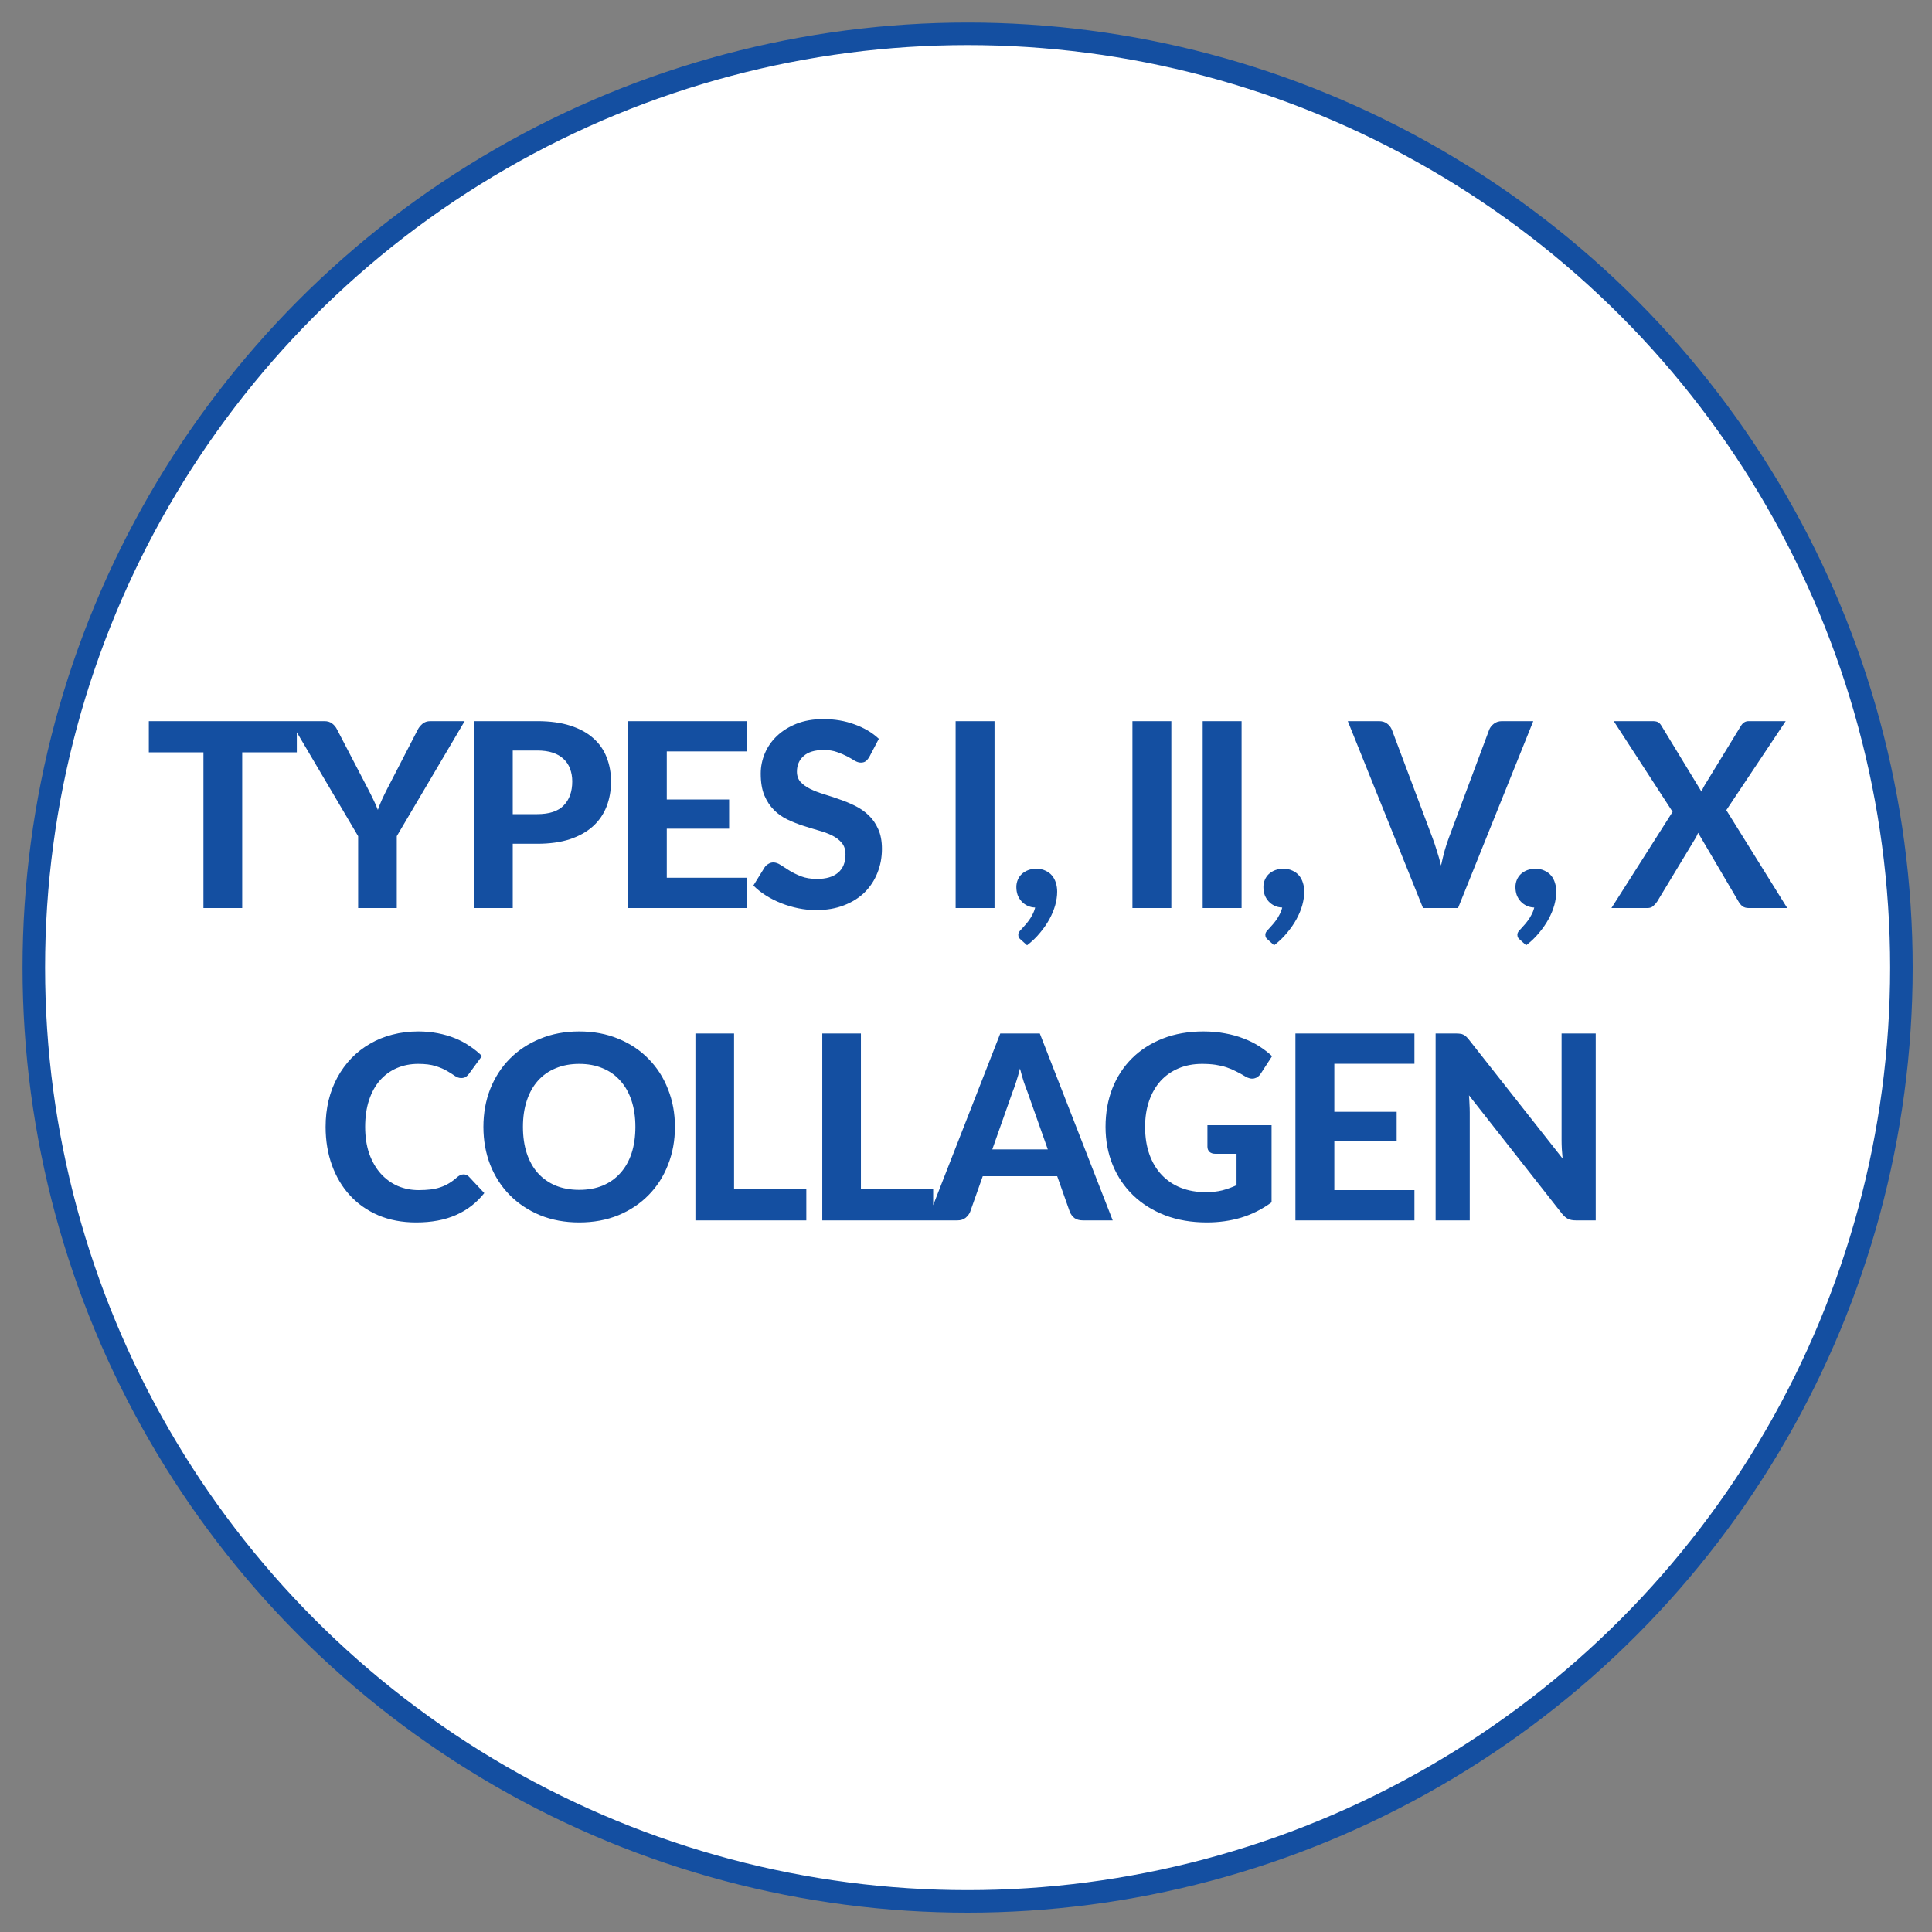
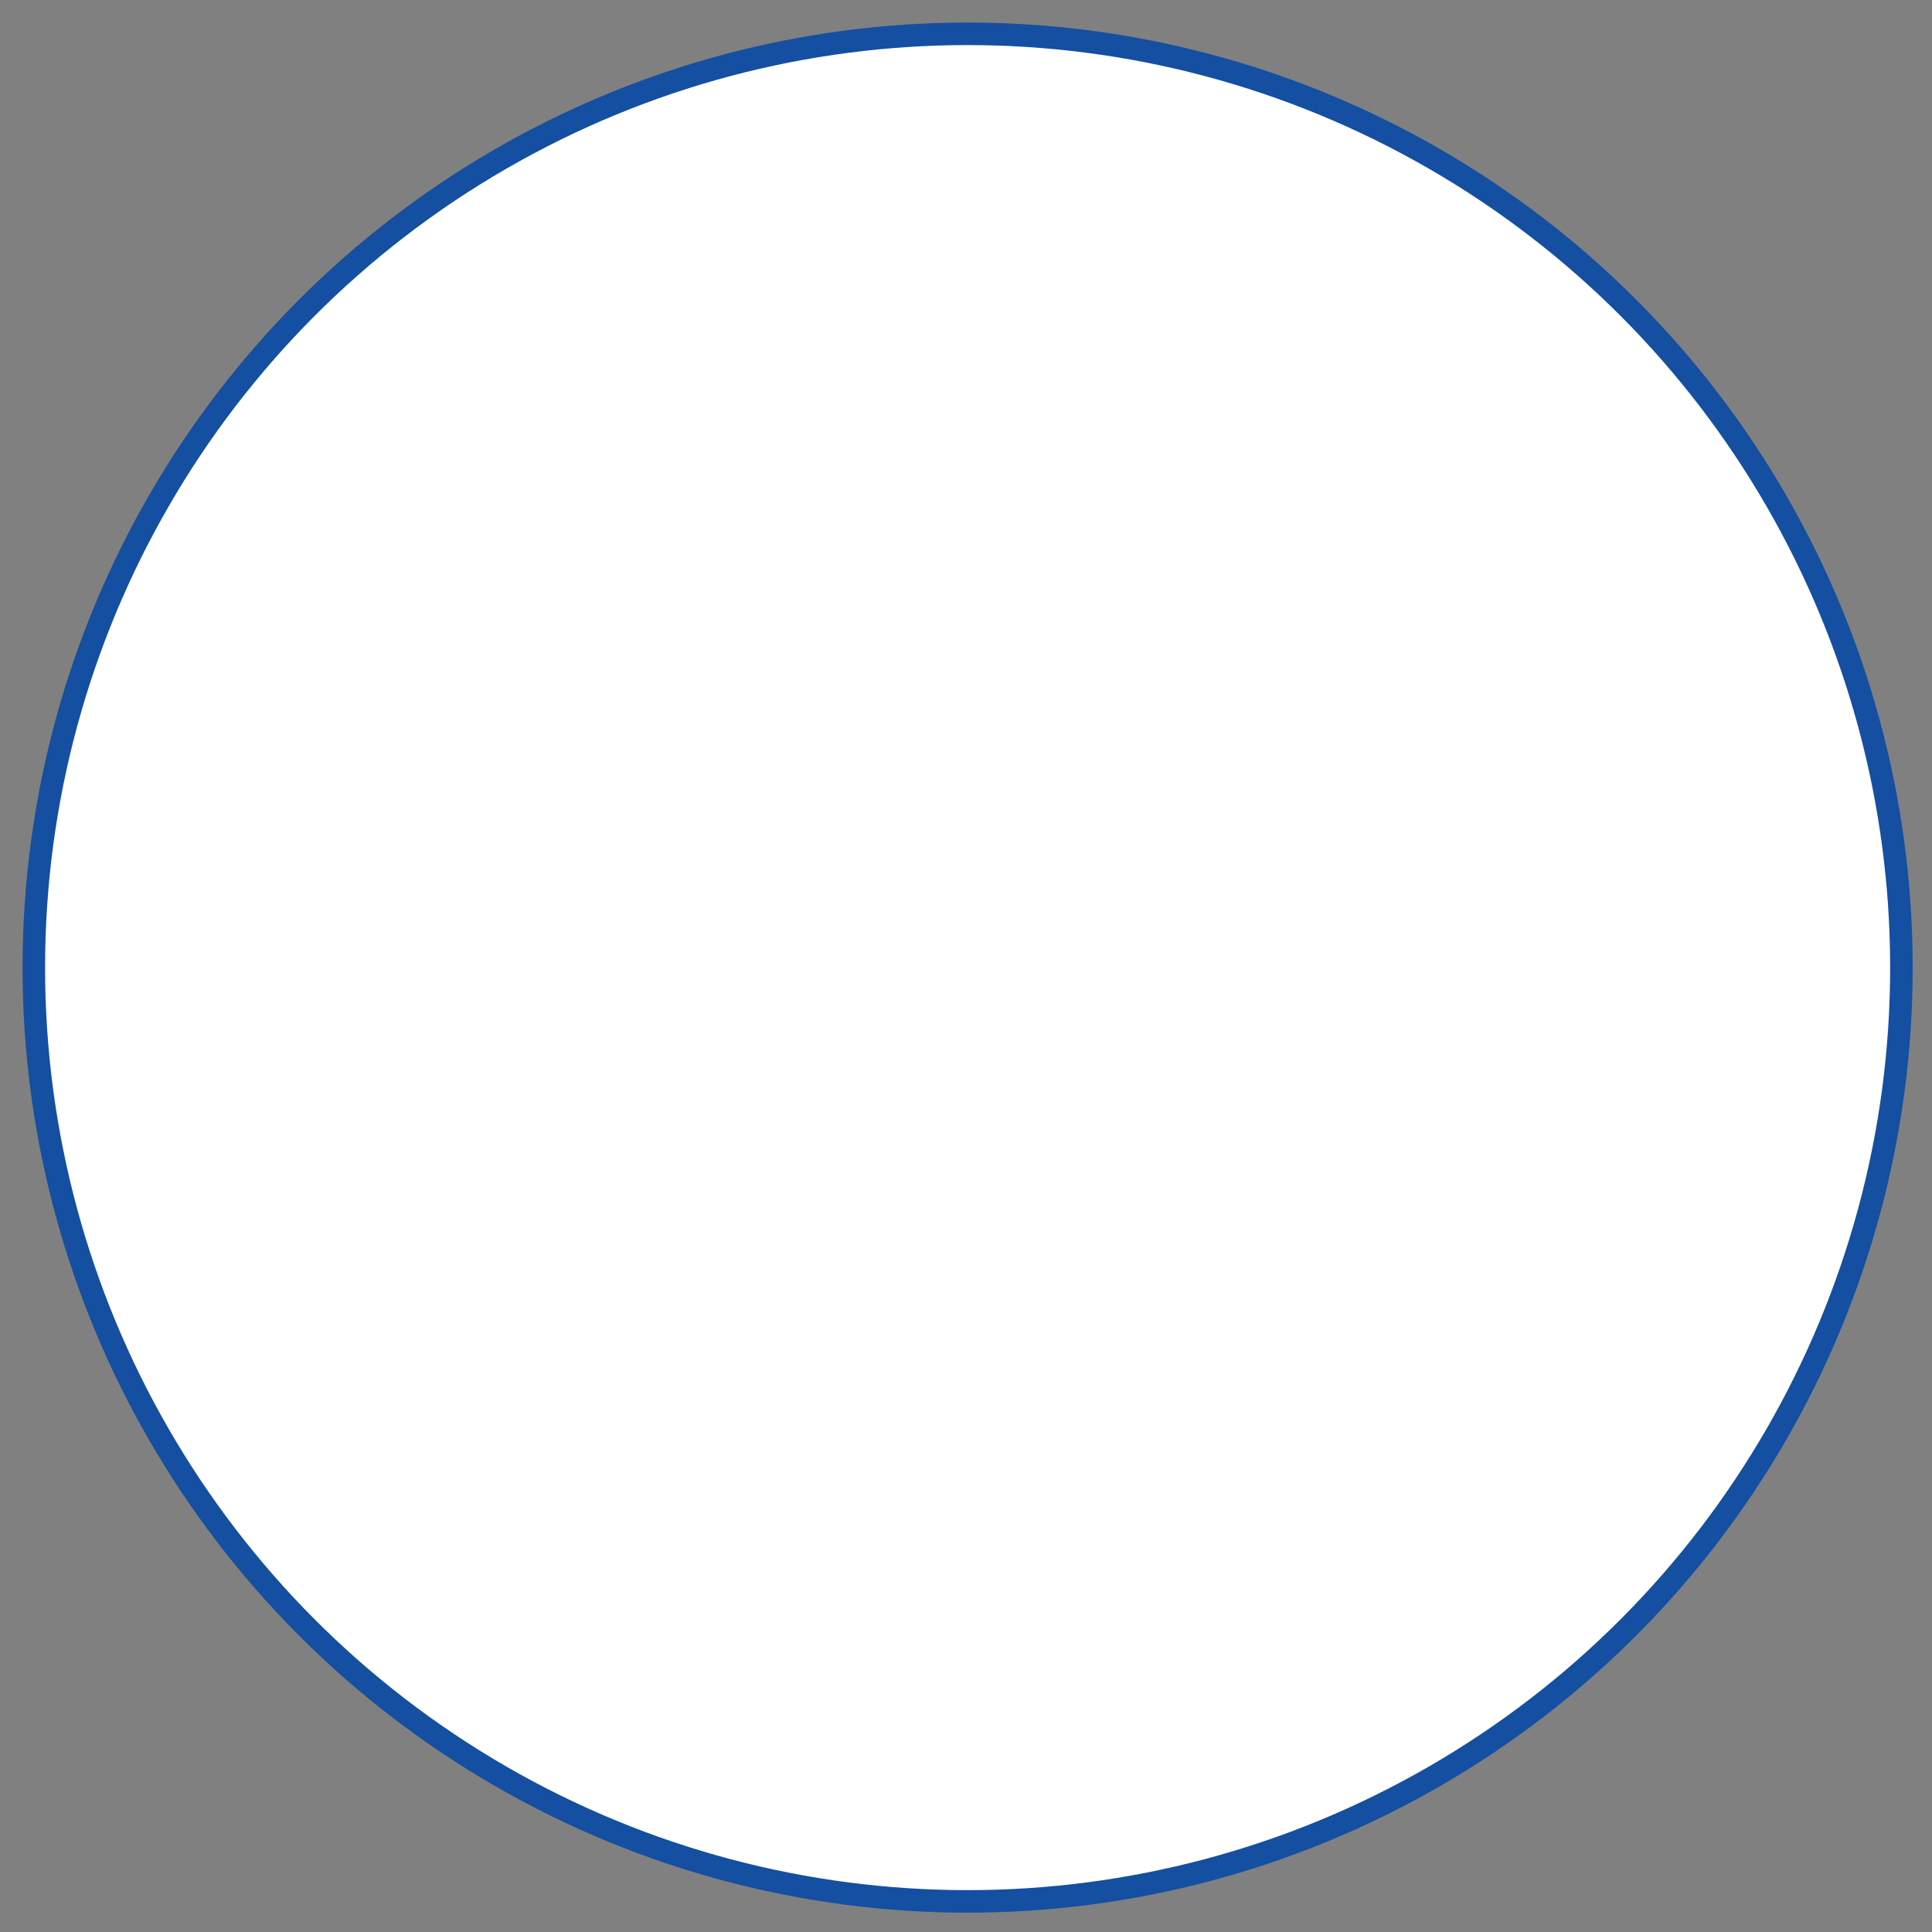
<svg xmlns="http://www.w3.org/2000/svg" fill="none" viewBox="0 0 600 600" height="600" width="600">
  <rect x="0" y="0" width="600" height="600" fill="#808080" stroke="none" />
  <circle stroke-width="7" stroke="#144FA1" fill="white" r="290" cy="300.5" cx="300.5" />
-   <path fill="#144FA1" d="M92.18 233.64H75.22V282H63.18V233.64H46.22V223.96H92.18V233.64ZM123.222 259.68V282H111.222V259.68L90.142 223.96H100.702C101.742 223.96 102.568 224.213 103.182 224.72C103.822 225.2 104.328 225.827 104.702 226.6L114.222 244.88C114.862 246.107 115.435 247.253 115.942 248.32C116.475 249.387 116.942 250.453 117.342 251.52C117.715 250.453 118.142 249.387 118.622 248.32C119.128 247.227 119.688 246.08 120.302 244.88L129.742 226.6C130.062 225.96 130.542 225.36 131.182 224.8C131.822 224.24 132.648 223.96 133.662 223.96H144.302L123.222 259.68ZM166.838 252.84C170.598 252.84 173.344 251.933 175.078 250.12C176.838 248.307 177.718 245.827 177.718 242.68C177.718 241.24 177.491 239.933 177.038 238.76C176.611 237.56 175.944 236.547 175.038 235.72C174.158 234.867 173.038 234.213 171.678 233.76C170.318 233.307 168.704 233.08 166.838 233.08H159.238V252.84H166.838ZM166.838 223.96C170.811 223.96 174.238 224.427 177.118 225.36C180.024 226.293 182.411 227.6 184.278 229.28C186.144 230.933 187.518 232.907 188.398 235.2C189.304 237.493 189.758 239.987 189.758 242.68C189.758 245.533 189.291 248.147 188.358 250.52C187.424 252.893 186.011 254.933 184.118 256.64C182.224 258.347 179.838 259.68 176.958 260.64C174.078 261.573 170.704 262.04 166.838 262.04H159.238V282H147.238V223.96H166.838ZM207.074 233.36V248.28H226.434V257.36H207.074V272.6H231.954V282H194.994V223.96H231.954V233.36H207.074ZM269.972 235.08C269.598 235.693 269.212 236.147 268.812 236.44C268.438 236.707 267.945 236.84 267.332 236.84C266.745 236.84 266.105 236.64 265.412 236.24C264.745 235.813 263.958 235.36 263.052 234.88C262.145 234.4 261.105 233.96 259.932 233.56C258.758 233.133 257.385 232.92 255.812 232.92C253.038 232.92 250.958 233.547 249.572 234.8C248.185 236.027 247.492 237.64 247.492 239.64C247.492 240.92 247.865 241.987 248.612 242.84C249.385 243.667 250.385 244.387 251.612 245C252.865 245.613 254.278 246.16 255.852 246.64C257.425 247.12 259.038 247.653 260.692 248.24C262.345 248.8 263.958 249.467 265.532 250.24C267.105 251.013 268.505 251.987 269.732 253.16C270.985 254.333 271.985 255.773 272.732 257.48C273.505 259.16 273.892 261.213 273.892 263.64C273.892 266.28 273.425 268.76 272.492 271.08C271.585 273.373 270.265 275.387 268.532 277.12C266.798 278.827 264.652 280.173 262.092 281.16C259.558 282.147 256.678 282.64 253.452 282.64C251.612 282.64 249.772 282.453 247.932 282.08C246.118 281.707 244.358 281.187 242.652 280.52C240.972 279.853 239.385 279.053 237.892 278.12C236.398 277.187 235.092 276.147 233.972 275L237.492 269.32C237.785 268.893 238.172 268.547 238.652 268.28C239.132 267.987 239.638 267.84 240.172 267.84C240.892 267.84 241.652 268.107 242.452 268.64C243.252 269.173 244.172 269.76 245.212 270.4C246.252 271.04 247.452 271.627 248.812 272.16C250.198 272.693 251.852 272.96 253.772 272.96C256.572 272.96 258.732 272.32 260.252 271.04C261.798 269.76 262.572 267.853 262.572 265.32C262.572 263.853 262.185 262.667 261.412 261.76C260.665 260.853 259.678 260.093 258.452 259.48C257.225 258.867 255.825 258.347 254.252 257.92C252.678 257.467 251.065 256.973 249.412 256.44C247.758 255.907 246.145 255.267 244.572 254.52C242.998 253.773 241.598 252.787 240.372 251.56C239.145 250.333 238.145 248.813 237.372 247C236.625 245.187 236.252 242.933 236.252 240.24C236.252 238.08 236.678 235.987 237.532 233.96C238.385 231.933 239.638 230.133 241.292 228.56C242.945 226.987 244.972 225.72 247.372 224.76C249.798 223.8 252.572 223.32 255.692 223.32C259.185 223.32 262.412 223.867 265.372 224.96C268.358 226.027 270.878 227.52 272.932 229.44L269.972 235.08ZM308.858 282H296.778V223.96H308.858V282ZM317.037 291.84C316.744 291.6 316.531 291.36 316.397 291.12C316.291 290.88 316.237 290.587 316.237 290.24C316.237 290 316.317 289.733 316.477 289.44C316.664 289.173 316.877 288.92 317.117 288.68C317.411 288.36 317.771 287.96 318.197 287.48C318.624 287.027 319.051 286.507 319.477 285.92C319.904 285.36 320.291 284.733 320.637 284.04C321.011 283.347 321.291 282.613 321.477 281.84C320.597 281.813 319.797 281.627 319.077 281.28C318.357 280.933 317.744 280.48 317.237 279.92C316.731 279.36 316.331 278.707 316.037 277.96C315.771 277.187 315.637 276.36 315.637 275.48C315.637 274.68 315.784 273.933 316.077 273.24C316.371 272.547 316.784 271.947 317.317 271.44C317.877 270.933 318.531 270.533 319.277 270.24C320.051 269.947 320.904 269.8 321.837 269.8C322.931 269.8 323.877 270 324.677 270.4C325.504 270.773 326.184 271.28 326.717 271.92C327.251 272.56 327.651 273.32 327.917 274.2C328.184 275.053 328.317 275.96 328.317 276.92C328.317 278.227 328.117 279.613 327.717 281.08C327.317 282.52 326.717 283.973 325.917 285.44C325.117 286.907 324.131 288.333 322.957 289.72C321.811 291.133 320.477 292.413 318.957 293.56L317.037 291.84ZM363.768 282H351.688V223.96H363.768V282ZM385.587 282H373.507V223.96H385.587V282ZM393.765 291.84C393.472 291.6 393.259 291.36 393.125 291.12C393.019 290.88 392.965 290.587 392.965 290.24C392.965 290 393.045 289.733 393.205 289.44C393.392 289.173 393.605 288.92 393.845 288.68C394.139 288.36 394.499 287.96 394.925 287.48C395.352 287.027 395.779 286.507 396.205 285.92C396.632 285.36 397.019 284.733 397.365 284.04C397.739 283.347 398.019 282.613 398.205 281.84C397.325 281.813 396.525 281.627 395.805 281.28C395.085 280.933 394.472 280.48 393.965 279.92C393.459 279.36 393.059 278.707 392.765 277.96C392.499 277.187 392.365 276.36 392.365 275.48C392.365 274.68 392.512 273.933 392.805 273.24C393.099 272.547 393.512 271.947 394.045 271.44C394.605 270.933 395.259 270.533 396.005 270.24C396.779 269.947 397.632 269.8 398.565 269.8C399.659 269.8 400.605 270 401.405 270.4C402.232 270.773 402.912 271.28 403.445 271.92C403.979 272.56 404.379 273.32 404.645 274.2C404.912 275.053 405.045 275.96 405.045 276.92C405.045 278.227 404.845 279.613 404.445 281.08C404.045 282.52 403.445 283.973 402.645 285.44C401.845 286.907 400.859 288.333 399.685 289.72C398.539 291.133 397.205 292.413 395.685 293.56L393.765 291.84ZM476.169 223.96L452.809 282H441.929L418.569 223.96H428.249C429.289 223.96 430.129 224.213 430.769 224.72C431.436 225.2 431.929 225.827 432.249 226.6L444.809 260.04C445.289 261.293 445.756 262.667 446.209 264.16C446.689 265.627 447.129 267.173 447.529 268.8C447.876 267.173 448.249 265.627 448.649 264.16C449.076 262.667 449.529 261.293 450.009 260.04L462.489 226.6C462.756 225.933 463.222 225.333 463.889 224.8C464.582 224.24 465.436 223.96 466.449 223.96H476.169ZM472.034 291.84C471.741 291.6 471.527 291.36 471.394 291.12C471.287 290.88 471.234 290.587 471.234 290.24C471.234 290 471.314 289.733 471.474 289.44C471.661 289.173 471.874 288.92 472.114 288.68C472.407 288.36 472.767 287.96 473.194 287.48C473.621 287.027 474.047 286.507 474.474 285.92C474.901 285.36 475.287 284.733 475.634 284.04C476.007 283.347 476.287 282.613 476.474 281.84C475.594 281.813 474.794 281.627 474.074 281.28C473.354 280.933 472.741 280.48 472.234 279.92C471.727 279.36 471.327 278.707 471.034 277.96C470.767 277.187 470.634 276.36 470.634 275.48C470.634 274.68 470.781 273.933 471.074 273.24C471.367 272.547 471.781 271.947 472.314 271.44C472.874 270.933 473.527 270.533 474.274 270.24C475.047 269.947 475.901 269.8 476.834 269.8C477.927 269.8 478.874 270 479.674 270.4C480.501 270.773 481.181 271.28 481.714 271.92C482.247 272.56 482.647 273.32 482.914 274.2C483.181 275.053 483.314 275.96 483.314 276.92C483.314 278.227 483.114 279.613 482.714 281.08C482.314 282.52 481.714 283.973 480.914 285.44C480.114 286.907 479.127 288.333 477.954 289.72C476.807 291.133 475.474 292.413 473.954 293.56L472.034 291.84ZM555.045 282H543.045C542.245 282 541.591 281.8 541.085 281.4C540.605 281 540.218 280.533 539.925 280L527.365 258.64C527.231 258.933 527.098 259.227 526.965 259.52C526.858 259.787 526.725 260.04 526.565 260.28L514.645 280C514.298 280.507 513.885 280.973 513.405 281.4C512.951 281.8 512.365 282 511.645 282H500.445L519.445 252.12L501.165 223.96H513.165C513.965 223.96 514.551 224.067 514.925 224.28C515.298 224.493 515.631 224.84 515.925 225.32L528.405 245.84C528.538 245.52 528.685 245.2 528.845 244.88C529.005 244.533 529.191 244.187 529.405 243.84L540.605 225.52C540.925 224.987 541.271 224.6 541.645 224.36C542.045 224.093 542.525 223.96 543.085 223.96H554.565L536.125 251.6L555.045 282ZM143.961 364.72C144.628 364.72 145.188 364.96 145.641 365.44L150.401 370.52C148.054 373.507 145.134 375.773 141.641 377.32C138.174 378.867 134.041 379.64 129.241 379.64C124.894 379.64 120.988 378.907 117.521 377.44C114.054 375.947 111.108 373.88 108.681 371.24C106.254 368.6 104.388 365.467 103.081 361.84C101.774 358.213 101.121 354.253 101.121 349.96C101.121 347.08 101.428 344.347 102.041 341.76C102.681 339.147 103.601 336.747 104.801 334.56C106.001 332.373 107.441 330.4 109.121 328.64C110.828 326.88 112.748 325.387 114.881 324.16C117.014 322.907 119.334 321.96 121.841 321.32C124.374 320.653 127.068 320.32 129.921 320.32C132.054 320.32 134.068 320.507 135.961 320.88C137.881 321.253 139.668 321.773 141.321 322.44C142.974 323.107 144.494 323.92 145.881 324.88C147.294 325.813 148.561 326.84 149.681 327.96L145.641 333.48C145.401 333.827 145.094 334.133 144.721 334.4C144.348 334.667 143.841 334.8 143.201 334.8C142.561 334.8 141.908 334.573 141.241 334.12C140.601 333.667 139.801 333.16 138.841 332.6C137.908 332.04 136.721 331.533 135.281 331.08C133.868 330.627 132.068 330.4 129.881 330.4C127.454 330.4 125.228 330.84 123.201 331.72C121.174 332.6 119.428 333.88 117.961 335.56C116.521 337.213 115.401 339.253 114.601 341.68C113.801 344.107 113.401 346.867 113.401 349.96C113.401 353.08 113.828 355.867 114.681 358.32C115.561 360.747 116.748 362.8 118.241 364.48C119.761 366.16 121.521 367.44 123.521 368.32C125.548 369.173 127.708 369.6 130.001 369.6C131.361 369.6 132.588 369.533 133.681 369.4C134.801 369.267 135.828 369.04 136.761 368.72C137.721 368.4 138.614 367.987 139.441 367.48C140.294 366.973 141.148 366.333 142.001 365.56C142.294 365.32 142.601 365.12 142.921 364.96C143.241 364.8 143.588 364.72 143.961 364.72ZM209.605 349.96C209.605 354.2 208.885 358.133 207.445 361.76C206.032 365.387 204.019 368.52 201.405 371.16C198.819 373.8 195.699 375.88 192.045 377.4C188.392 378.893 184.339 379.64 179.885 379.64C175.432 379.64 171.379 378.893 167.725 377.4C164.072 375.88 160.939 373.8 158.325 371.16C155.712 368.52 153.685 365.387 152.245 361.76C150.832 358.133 150.125 354.2 150.125 349.96C150.125 345.72 150.832 341.8 152.245 338.2C153.685 334.573 155.712 331.44 158.325 328.8C160.939 326.16 164.072 324.093 167.725 322.6C171.379 321.08 175.432 320.32 179.885 320.32C184.339 320.32 188.392 321.08 192.045 322.6C195.699 324.093 198.819 326.173 201.405 328.84C204.019 331.48 206.032 334.613 207.445 338.24C208.885 341.84 209.605 345.747 209.605 349.96ZM197.325 349.96C197.325 346.92 196.925 344.2 196.125 341.8C195.325 339.373 194.165 337.32 192.645 335.64C191.152 333.933 189.325 332.64 187.165 331.76C185.032 330.853 182.605 330.4 179.885 330.4C177.165 330.4 174.725 330.853 172.565 331.76C170.405 332.64 168.565 333.933 167.045 335.64C165.552 337.32 164.405 339.373 163.605 341.8C162.805 344.2 162.405 346.92 162.405 349.96C162.405 353.027 162.805 355.773 163.605 358.2C164.405 360.6 165.552 362.64 167.045 364.32C168.565 366 170.405 367.293 172.565 368.2C174.725 369.08 177.165 369.52 179.885 369.52C182.605 369.52 185.032 369.08 187.165 368.2C189.325 367.293 191.152 366 192.645 364.32C194.165 362.64 195.325 360.6 196.125 358.2C196.925 355.773 197.325 353.027 197.325 349.96ZM250.409 369.24V379H215.969V320.96H227.969V369.24H250.409ZM289.806 369.24V379H255.366V320.96H267.366V369.24H289.806ZM325.403 356.96L319.123 339.2C318.749 338.267 318.349 337.173 317.923 335.92C317.523 334.667 317.136 333.307 316.763 331.84C316.389 333.333 315.989 334.72 315.563 336C315.163 337.253 314.776 338.347 314.403 339.28L308.163 356.96H325.403ZM345.563 379H336.243C335.203 379 334.349 378.76 333.683 378.28C333.043 377.773 332.563 377.133 332.243 376.36L328.323 365.28H305.203L301.283 376.36C301.016 377.027 300.549 377.64 299.883 378.2C299.216 378.733 298.376 379 297.363 379H287.963L310.643 320.96H322.923L345.563 379ZM374.978 349.44H394.898V373.4C391.938 375.56 388.778 377.147 385.418 378.16C382.084 379.147 378.551 379.64 374.818 379.64C370.044 379.64 365.724 378.907 361.858 377.44C357.991 375.947 354.684 373.88 351.938 371.24C349.191 368.6 347.071 365.467 345.578 361.84C344.084 358.213 343.338 354.253 343.338 349.96C343.338 345.613 344.044 341.627 345.458 338C346.898 334.373 348.938 331.253 351.578 328.64C354.218 326.027 357.404 323.987 361.138 322.52C364.898 321.053 369.098 320.32 373.738 320.32C376.138 320.32 378.378 320.52 380.458 320.92C382.538 321.293 384.458 321.827 386.218 322.52C387.978 323.187 389.591 323.987 391.058 324.92C392.524 325.853 393.858 326.88 395.058 328L391.578 333.36C391.044 334.213 390.351 334.733 389.498 334.92C388.644 335.107 387.711 334.893 386.698 334.28C385.738 333.693 384.791 333.173 383.858 332.72C382.951 332.24 381.978 331.827 380.938 331.48C379.898 331.133 378.764 330.867 377.538 330.68C376.311 330.493 374.898 330.4 373.298 330.4C370.604 330.4 368.164 330.867 365.978 331.8C363.791 332.733 361.924 334.053 360.378 335.76C358.858 337.467 357.684 339.52 356.858 341.92C356.031 344.32 355.618 347 355.618 349.96C355.618 353.16 356.071 356.027 356.978 358.56C357.884 361.067 359.164 363.187 360.818 364.92C362.471 366.653 364.444 367.973 366.738 368.88C369.058 369.787 371.631 370.24 374.458 370.24C376.378 370.24 378.084 370.053 379.578 369.68C381.098 369.28 382.578 368.747 384.018 368.08V358.32H377.458C376.684 358.32 376.071 358.12 375.618 357.72C375.191 357.293 374.978 356.76 374.978 356.12V349.44ZM414.387 330.36V345.28H433.747V354.36H414.387V369.6H439.267V379H402.307V320.96H439.267V330.36H414.387ZM495.564 320.96V379H489.364C488.431 379 487.644 378.853 487.004 378.56C486.364 378.24 485.737 377.707 485.124 376.96L456.204 340.16C456.284 341.093 456.337 342.013 456.364 342.92C456.417 343.827 456.444 344.667 456.444 345.44V379H445.844V320.96H452.164C452.671 320.96 453.097 320.987 453.444 321.04C453.817 321.067 454.151 321.16 454.444 321.32C454.737 321.453 455.017 321.64 455.284 321.88C455.551 322.12 455.844 322.44 456.164 322.84L485.284 359.8C485.177 358.787 485.097 357.813 485.044 356.88C484.991 355.92 484.964 355.013 484.964 354.16V320.96H495.564Z" />
</svg>